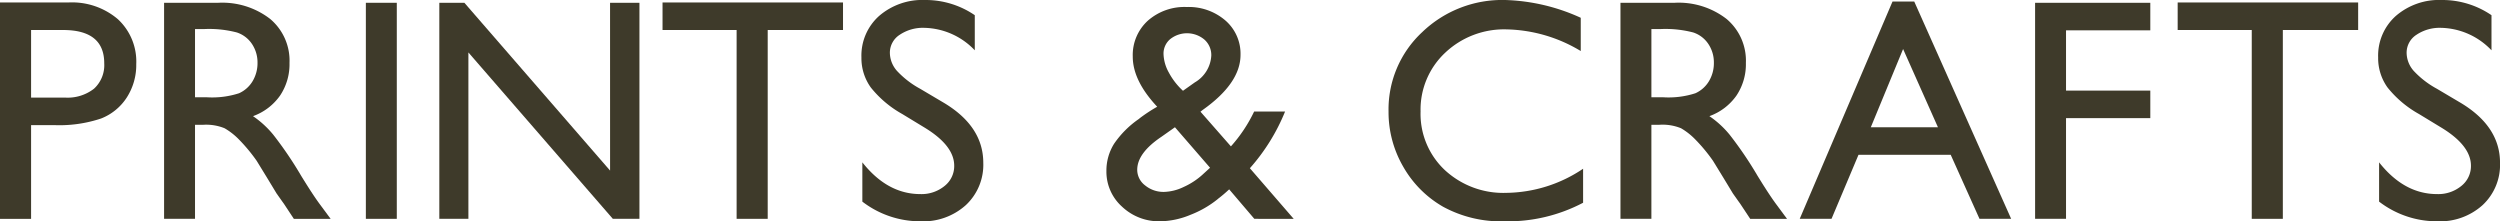
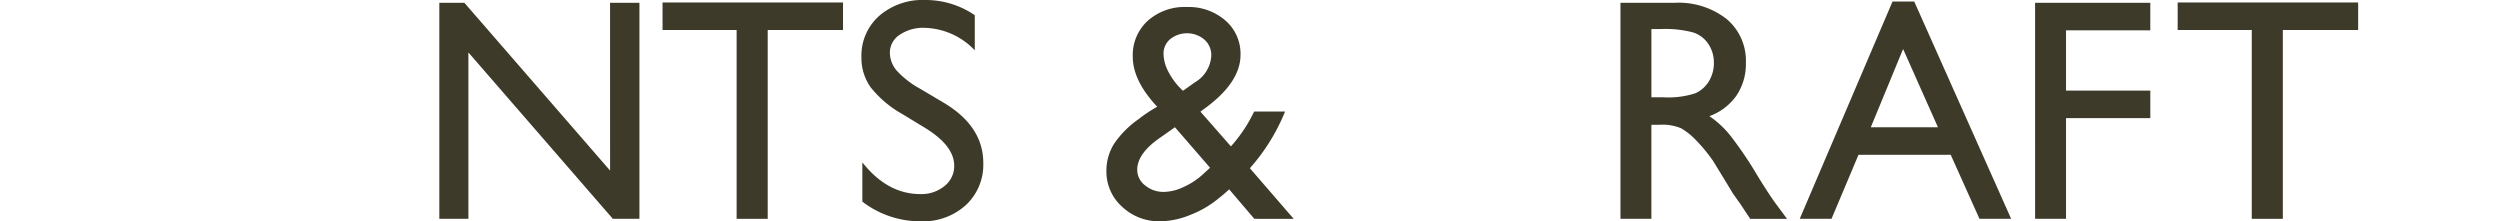
<svg xmlns="http://www.w3.org/2000/svg" width="363.754" height="32.2" viewBox="0 0 363.754 32.2">
  <defs>
    <clipPath id="a">
      <rect width="363.754" height="32.2" fill="#3e3a2a" />
    </clipPath>
  </defs>
  <g transform="translate(0 0)">
    <g transform="translate(0 0)" clip-path="url(#a)">
-       <path d="M0,32.087V.606H9.969a10.274,10.274,0,0,1,7.178,2.43,8.38,8.38,0,0,1,2.678,6.525,8.736,8.736,0,0,1-1.372,4.861,7.854,7.854,0,0,1-3.759,3.071,19.111,19.111,0,0,1-6.84.956H4.523V32.087ZM9.181,4.611H4.523v9.833H9.45a6.244,6.244,0,0,0,4.231-1.294,4.646,4.646,0,0,0,1.485-3.7q0-4.837-5.986-4.838" transform="translate(0 -0.246)" fill="#3e3a2a" />
-       <path d="M40.186,32.117V.682h7.877a11.367,11.367,0,0,1,7.572,2.363,7.925,7.925,0,0,1,2.8,6.39,8.188,8.188,0,0,1-1.373,4.748,8.2,8.2,0,0,1-3.938,2.994,13.925,13.925,0,0,1,2.948,2.7,54.54,54.54,0,0,1,4.05,5.964q1.643,2.678,2.632,4.027l1.666,2.25H59.066L57.7,30.046c-.045-.075-.135-.2-.27-.383l-.877-1.239-1.393-2.3-1.505-2.454A24.381,24.381,0,0,0,51.1,20.593,9.747,9.747,0,0,0,49,18.942a7.089,7.089,0,0,0-3.144-.506H44.687V32.117Zm5.851-27.61h-1.35v9.924H46.4a12.691,12.691,0,0,0,4.693-.586,4.4,4.4,0,0,0,1.979-1.766,5.126,5.126,0,0,0,.709-2.689A4.807,4.807,0,0,0,52.991,6.7,4.218,4.218,0,0,0,50.773,5a15.976,15.976,0,0,0-4.737-.495" transform="translate(-16.312 -0.277)" fill="#3e3a2a" />
-       <rect width="4.501" height="31.435" transform="translate(53.233 0.405)" fill="#3e3a2a" />
      <path d="M132.437.681h4.275V32.117h-3.87L111.826,7.907v24.21h-4.231V.681h3.646l21.2,24.416Z" transform="translate(-43.673 -0.277)" fill="#3e3a2a" />
      <path d="M162.263.606h26.26V4.611H177.565V32.086h-4.523V4.611H162.263Z" transform="translate(-65.863 -0.246)" fill="#3e3a2a" />
      <path d="M220.335,18.669l-3.42-2.079a15.516,15.516,0,0,1-4.579-3.866,7.317,7.317,0,0,1-1.362-4.377,7.733,7.733,0,0,1,2.576-6.031A9.632,9.632,0,0,1,220.245,0a12.663,12.663,0,0,1,7.222,2.211V7.319a10.414,10.414,0,0,0-7.313-3.268,6.052,6.052,0,0,0-3.622,1.019,3.092,3.092,0,0,0-1.419,2.611,4.025,4.025,0,0,0,1.044,2.646,13.166,13.166,0,0,0,3.36,2.588l3.437,2.034q5.751,3.435,5.751,8.745a8.018,8.018,0,0,1-2.532,6.144,9.256,9.256,0,0,1-6.581,2.362,13.822,13.822,0,0,1-8.484-2.863V23.622q3.646,4.619,8.439,4.618a5.3,5.3,0,0,0,3.521-1.177,3.687,3.687,0,0,0,1.406-2.948q0-2.869-4.14-5.445" transform="translate(-85.635 0)" fill="#3e3a2a" />
      <path d="M292.5,32.532l-3.66-4.291a19.906,19.906,0,0,1-1.622,1.377l-.045.045a14.746,14.746,0,0,1-3.953,2.28,11.887,11.887,0,0,1-4.425.948,7.815,7.815,0,0,1-5.541-2.126,6.831,6.831,0,0,1-2.276-5.187A7.351,7.351,0,0,1,272.1,21.6a13.927,13.927,0,0,1,3.634-3.622l.068-.068a22.242,22.242,0,0,1,2.565-1.687q-3.557-3.8-3.555-7.291a6.756,6.756,0,0,1,2.183-5.22,8.058,8.058,0,0,1,5.671-2,8.153,8.153,0,0,1,5.625,1.961,6.393,6.393,0,0,1,2.2,5q0,4.123-5.512,8.021l-.316.248,4.43,5.047a21.314,21.314,0,0,0,3.379-5.067h4.5a28.508,28.508,0,0,1-5.12,8.246l6.38,7.371Zm-7.453-6.507,1.012-.924-5.109-5.894L278.973,20.6q-3.512,2.364-3.512,4.795a2.852,2.852,0,0,0,1.148,2.274,4.212,4.212,0,0,0,2.769.945,7,7,0,0,0,2.847-.721,10.5,10.5,0,0,0,2.826-1.87M282.118,13.9l1.721-1.218a4.8,4.8,0,0,0,2.4-3.926,3.007,3.007,0,0,0-1-2.3,3.932,3.932,0,0,0-4.984-.068,2.739,2.739,0,0,0-.968,2.141,5.863,5.863,0,0,0,.759,2.693,9.951,9.951,0,0,0,2.073,2.679" transform="translate(-109.993 -0.692)" fill="#3e3a2a" />
-       <path d="M368.38,24.55V29.5a23.489,23.489,0,0,1-11.431,2.7,17.608,17.608,0,0,1-8.933-2.115,15.579,15.579,0,0,1-5.806-5.828,15.816,15.816,0,0,1-2.138-8.033A15.341,15.341,0,0,1,344.966,4.68,16.8,16.8,0,0,1,357.039,0a28.326,28.326,0,0,1,11,2.588V7.426a21.666,21.666,0,0,0-10.779-3.15A12.466,12.466,0,0,0,348.3,7.684a11.324,11.324,0,0,0-3.567,8.54,11.209,11.209,0,0,0,3.512,8.506,12.515,12.515,0,0,0,8.978,3.33,20.36,20.36,0,0,0,11.161-3.51" transform="translate(-138.037 0)" fill="#3e3a2a" />
      <path d="M396.873,32.117V.682h7.877a11.367,11.367,0,0,1,7.572,2.363,7.925,7.925,0,0,1,2.8,6.39,8.188,8.188,0,0,1-1.373,4.748,8.2,8.2,0,0,1-3.938,2.994,13.925,13.925,0,0,1,2.948,2.7,54.524,54.524,0,0,1,4.05,5.964q1.643,2.678,2.632,4.027l1.666,2.25h-5.356l-1.371-2.071q-.068-.112-.27-.383l-.877-1.239-1.393-2.3-1.505-2.454a24.38,24.38,0,0,0-2.553-3.081,9.747,9.747,0,0,0-2.094-1.652,7.089,7.089,0,0,0-3.144-.506h-1.171V32.117Zm5.851-27.61h-1.35v9.924h1.71a12.691,12.691,0,0,0,4.693-.586,4.4,4.4,0,0,0,1.979-1.766,5.127,5.127,0,0,0,.709-2.689,4.807,4.807,0,0,0-.787-2.689A4.218,4.218,0,0,0,407.46,5a15.977,15.977,0,0,0-4.737-.495" transform="translate(-161.093 -0.277)" fill="#3e3a2a" />
      <path d="M454.275.378h3.162l14.1,31.615h-4.607l-4.188-9.316H449.326L445.4,31.993h-4.626Zm6.611,18.295L455.815,7.287l-4.7,11.386Z" transform="translate(-178.911 -0.154)" fill="#3e3a2a" />
      <path d="M498.42.681h16.764V4.687H502.921v8.776h12.263v4.005H502.921V32.117h-4.5Z" transform="translate(-202.311 -0.277)" fill="#3e3a2a" />
      <path d="M533.339.606H559.6V4.611H548.641V32.086h-4.523V4.611H533.339Z" transform="translate(-216.485 -0.246)" fill="#3e3a2a" />
-       <path d="M591.8,18.669l-3.42-2.079a15.515,15.515,0,0,1-4.579-3.866,7.316,7.316,0,0,1-1.362-4.377,7.733,7.733,0,0,1,2.576-6.031A9.632,9.632,0,0,1,591.708,0a12.663,12.663,0,0,1,7.222,2.211V7.319a10.414,10.414,0,0,0-7.313-3.268A6.052,6.052,0,0,0,588,5.07a3.092,3.092,0,0,0-1.419,2.611,4.025,4.025,0,0,0,1.044,2.646,13.165,13.165,0,0,0,3.36,2.588l3.437,2.034q5.751,3.435,5.751,8.745a8.018,8.018,0,0,1-2.532,6.144,9.256,9.256,0,0,1-6.581,2.362,13.822,13.822,0,0,1-8.484-2.863V23.622q3.646,4.619,8.438,4.618a5.3,5.3,0,0,0,3.521-1.177,3.687,3.687,0,0,0,1.406-2.948q0-2.869-4.14-5.445" transform="translate(-236.414 0)" fill="#3e3a2a" />
    </g>
  </g>
</svg>